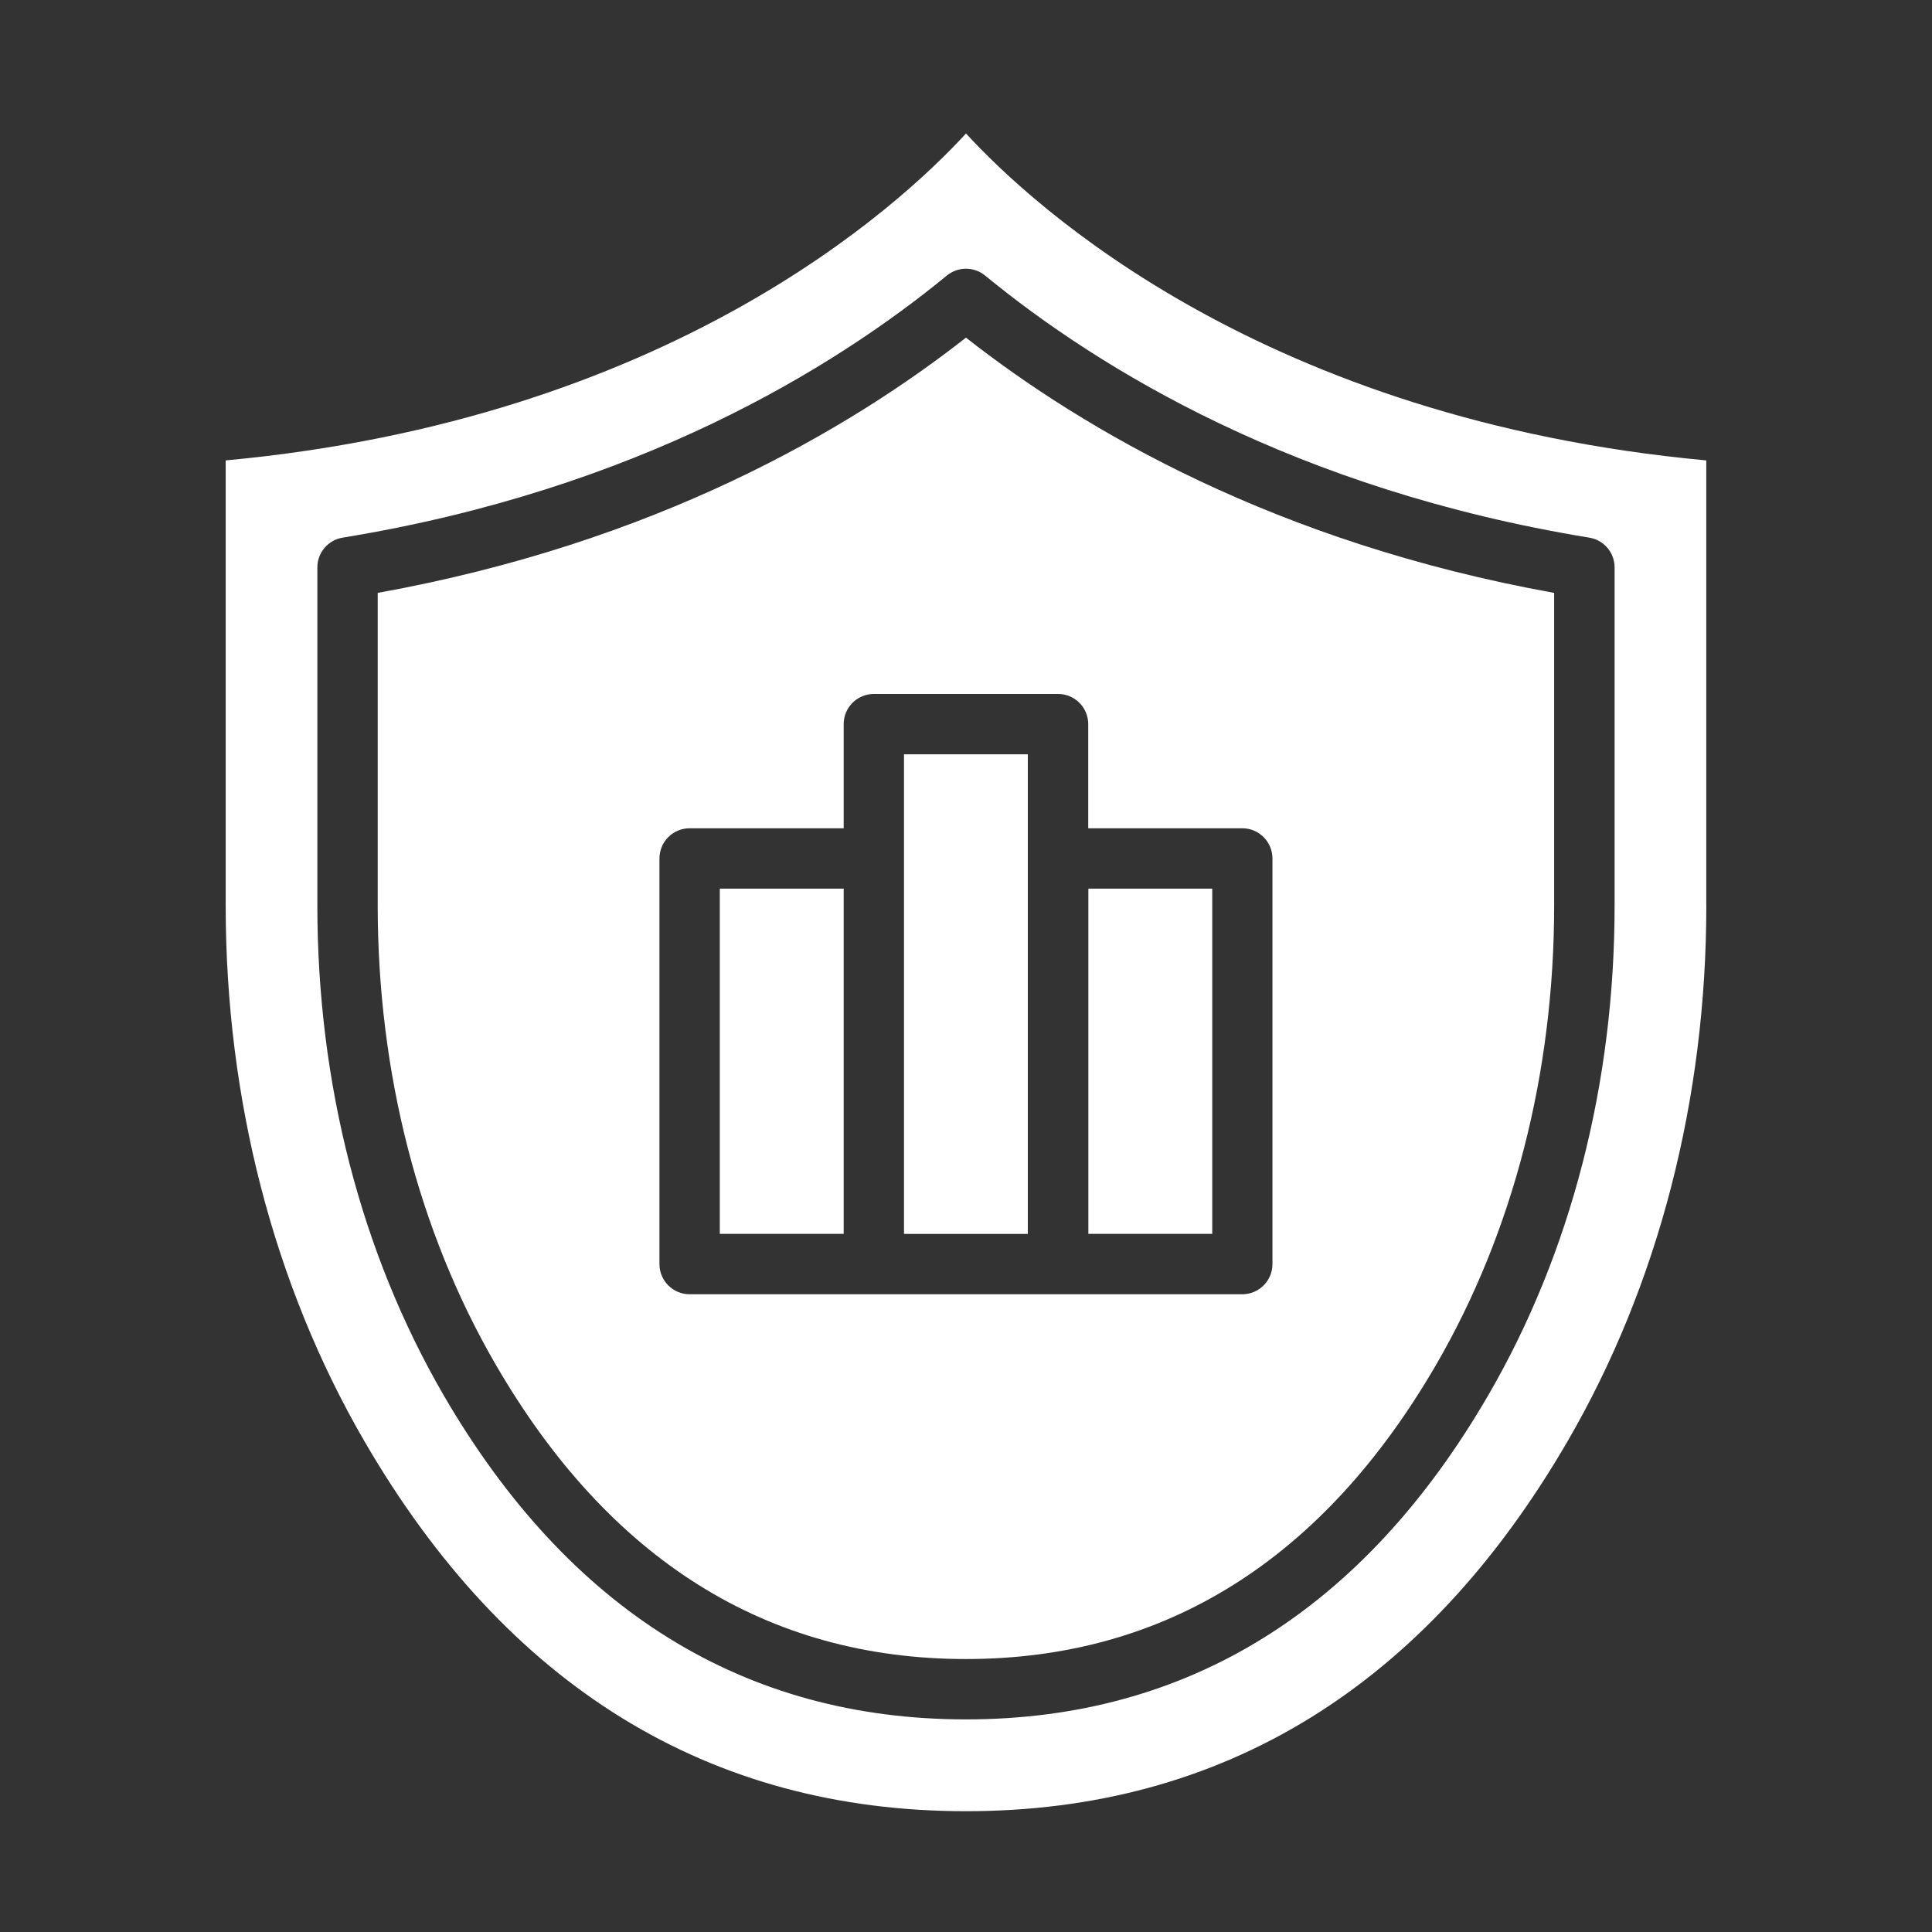
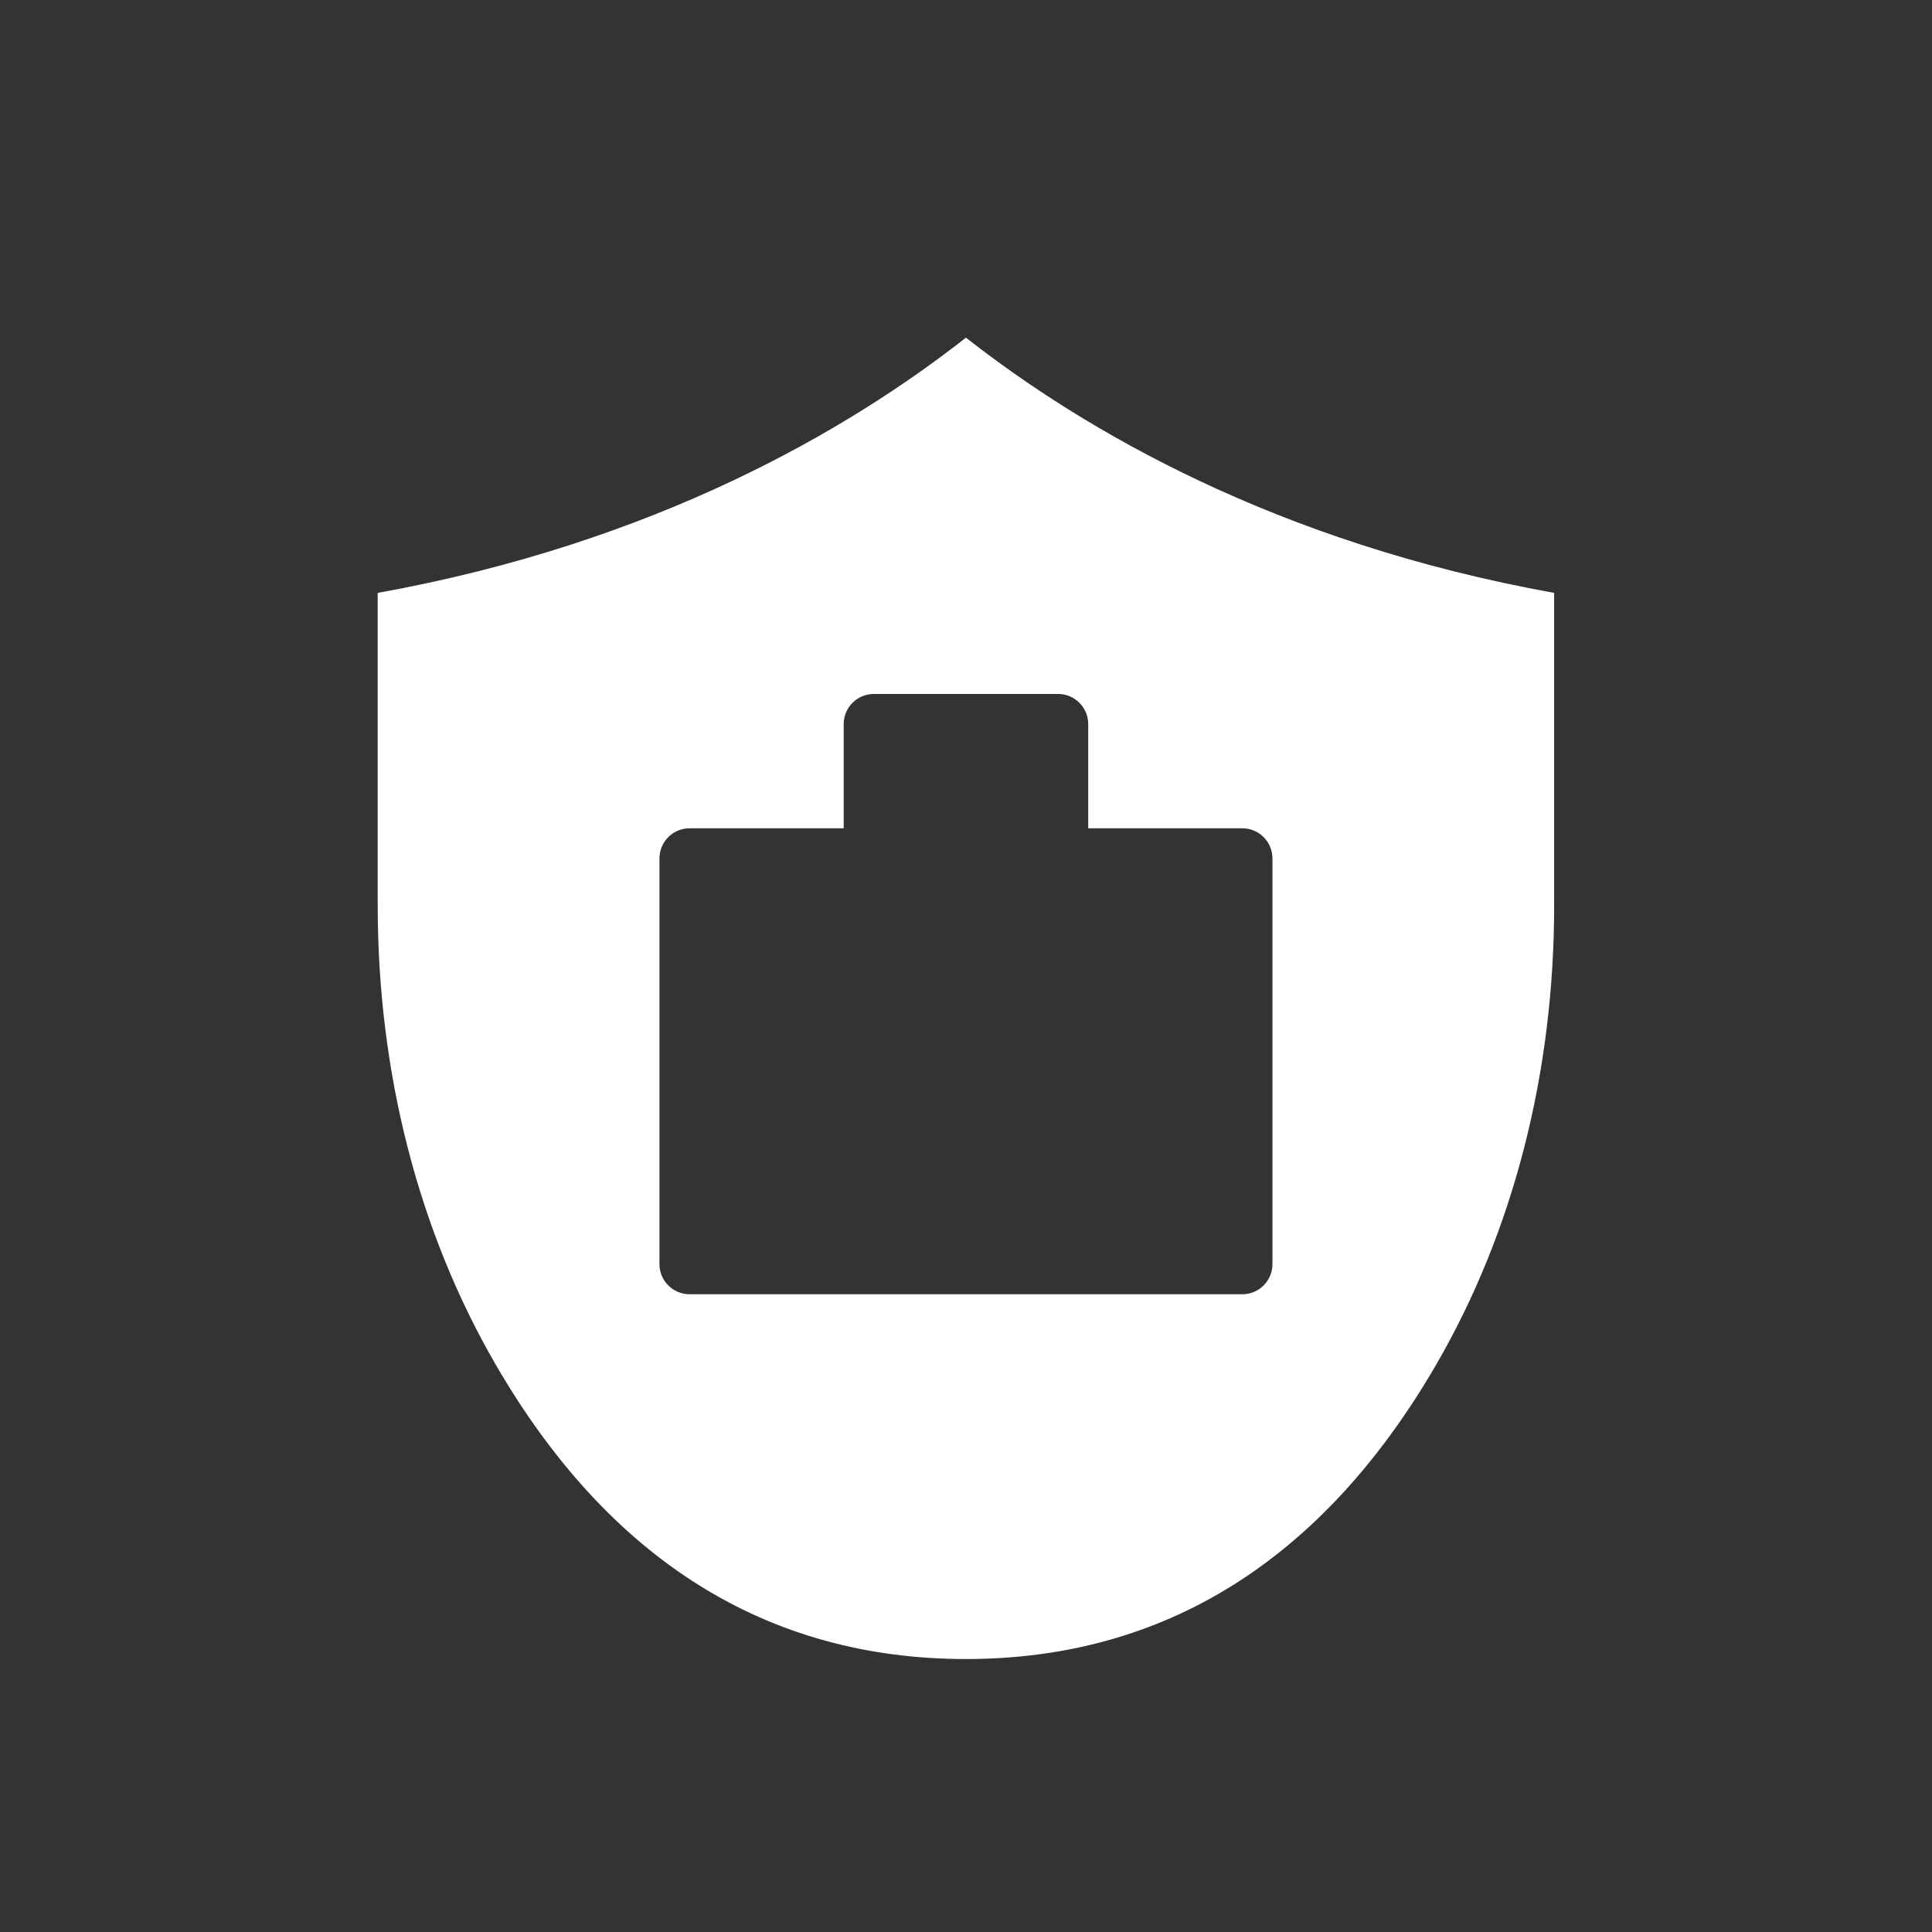
<svg xmlns="http://www.w3.org/2000/svg" width="42" height="42" viewBox="0 0 42 42" fill="none">
  <rect x="0" y="0" width="42" height="42" fill="#333333" stroke="none" />
  <path d="M8.211 12.889V19.681C8.211 23.32 9.098 26.772 10.776 29.665C13.24 33.913 16.679 36.066 20.999 36.066C25.318 36.066 28.758 33.912 31.222 29.665C32.9 26.772 33.786 23.32 33.786 19.681V12.889C27.75 11.801 23.563 9.351 20.999 7.34C18.435 9.351 14.248 11.8 8.211 12.889ZM23.657 15.742V18.006H27.006C27.369 18.006 27.662 18.3 27.662 18.663V27.48C27.662 27.842 27.369 28.136 27.006 28.136H14.992C14.629 28.136 14.336 27.842 14.336 27.48V18.663C14.336 18.3 14.629 18.006 14.992 18.006H18.341V15.742C18.341 15.38 18.634 15.086 18.997 15.086H23.002C23.364 15.086 23.657 15.38 23.657 15.742Z" fill="white" />
-   <path d="M23.66 19.318H26.353V26.823H23.66V19.318Z" fill="white" />
-   <path d="M37.093 19.676V10.009C27.483 9.117 22.468 4.502 21 2.902C19.531 4.502 14.515 9.116 4.906 10.009V19.676C4.906 23.9 5.948 27.928 7.919 31.326C11.017 36.666 15.419 39.374 21 39.374C26.581 39.374 30.983 36.666 34.081 31.326C36.053 27.928 37.094 23.9 37.094 19.676H37.093ZM21 37.378C16.179 37.378 12.357 35.004 9.64 30.323C7.847 27.23 6.899 23.55 6.899 19.68V12.335C6.899 12.014 7.132 11.739 7.449 11.688C13.84 10.643 18.119 8.013 20.583 5.991C20.825 5.792 21.173 5.792 21.416 5.991C23.88 8.013 28.159 10.643 34.55 11.688C34.867 11.739 35.1 12.014 35.1 12.335V19.68C35.1 23.55 34.153 27.23 32.358 30.323C29.642 35.005 25.82 37.378 21 37.378Z" fill="white" />
-   <path d="M15.648 19.318H18.341V26.823H15.648V19.318Z" fill="white" />
-   <path d="M22.344 18.663V16.398H19.652V18.663V26.824H22.344V18.663Z" fill="white" />
</svg>